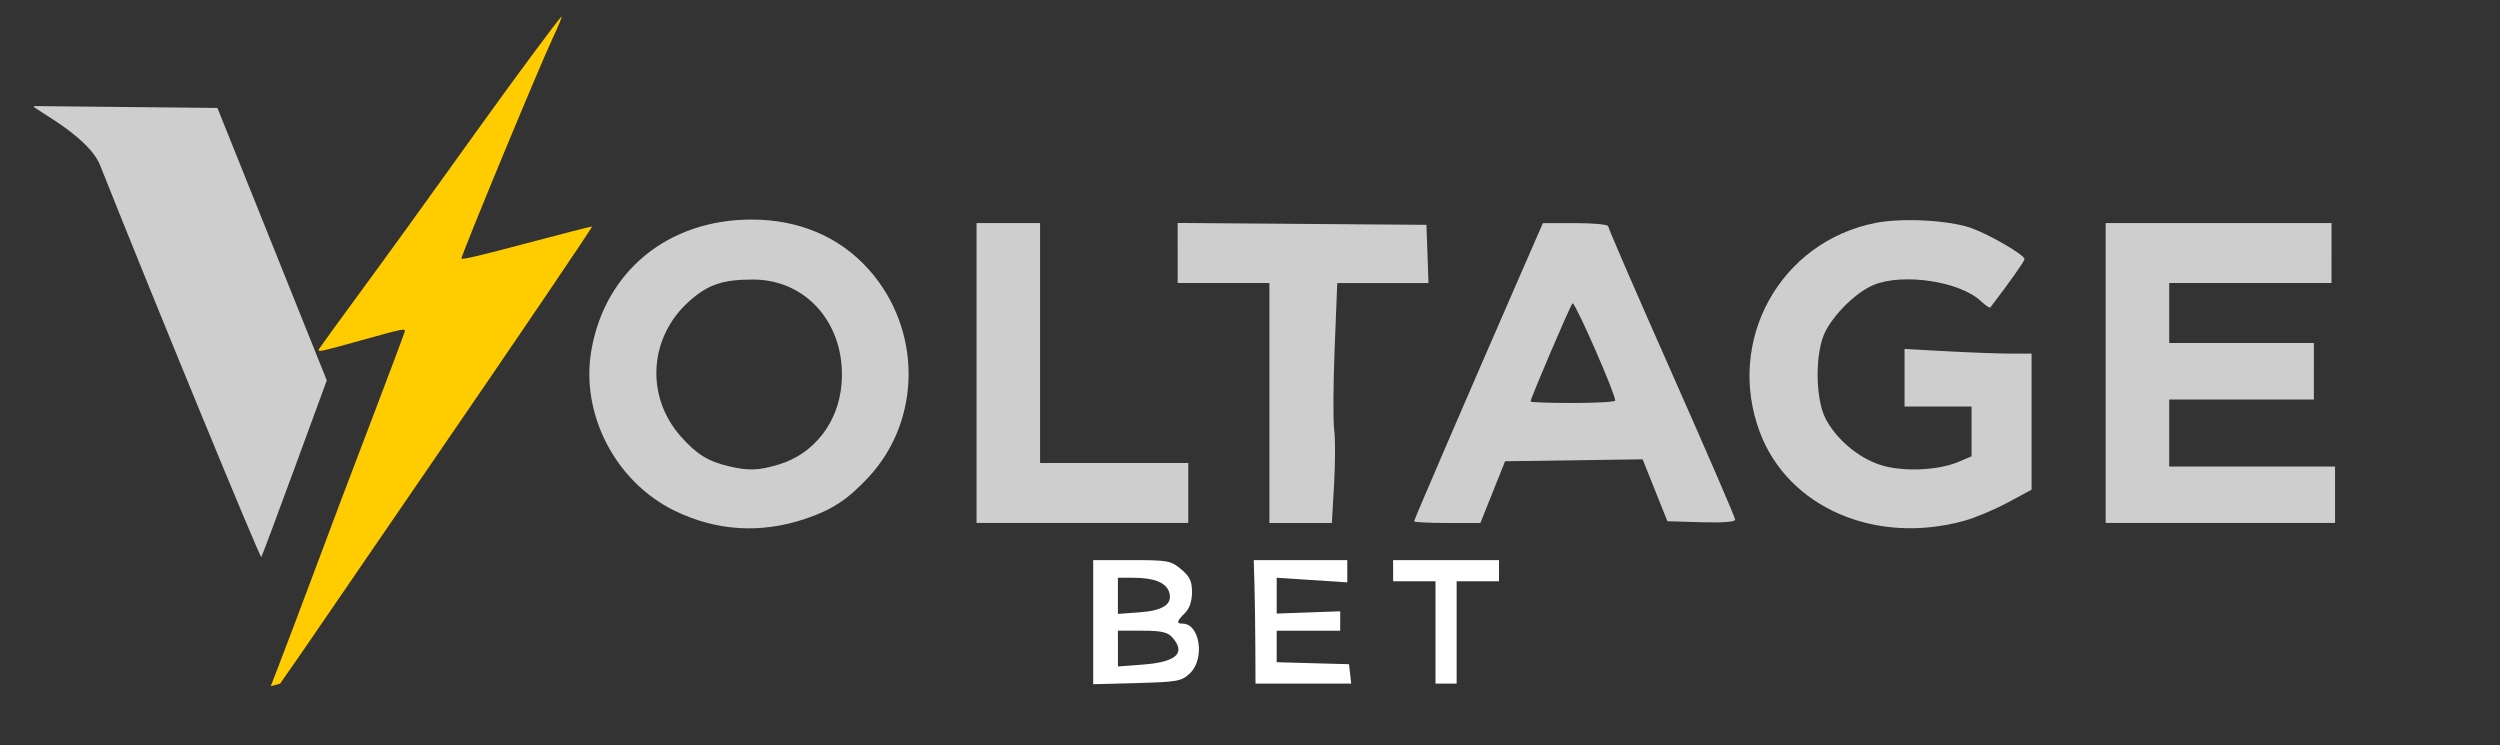
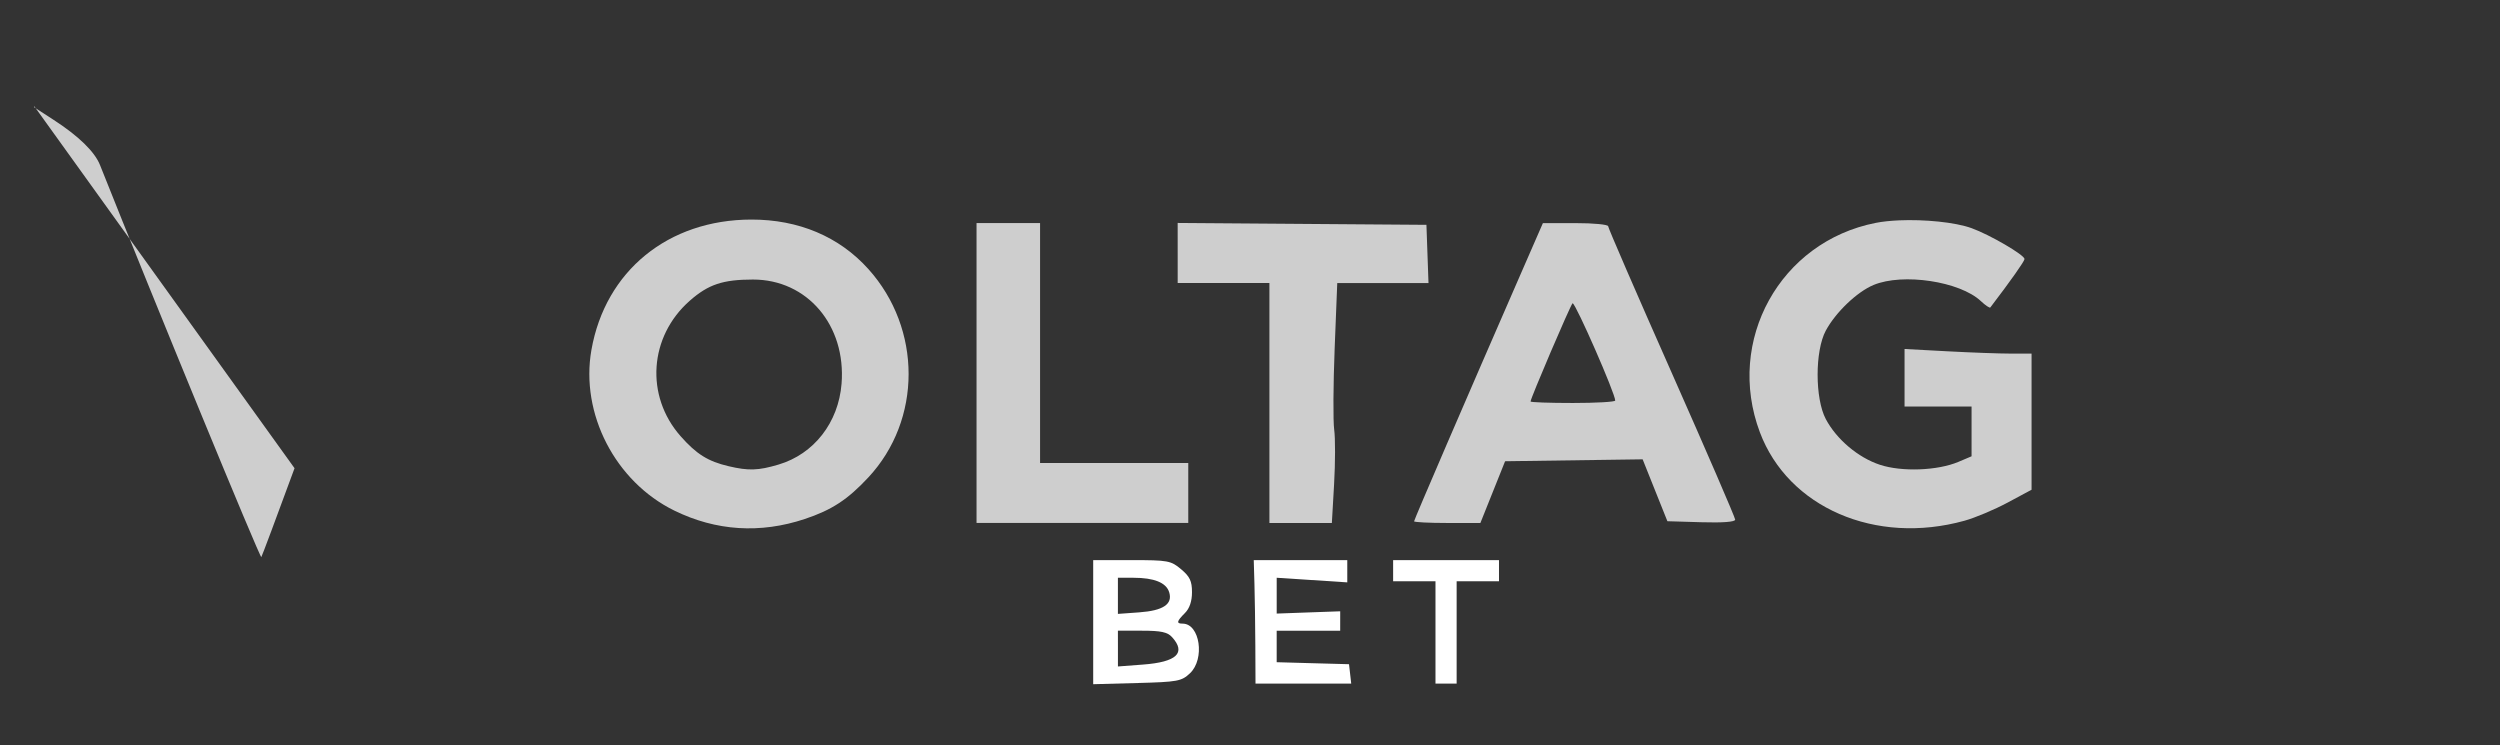
<svg xmlns="http://www.w3.org/2000/svg" width="104mm" height="31mm" viewBox="0 0 104 31" version="1.1" id="svg1" xml:space="preserve">
  <rect x="0" y="0" width="104" height="31" fill="#333333" stroke="none" />
  <defs id="defs1" />
  <path id="path34" style="fill:#ffffff;fill-opacity:1;stroke:none;stroke-width:1.161" d="m 45.477,23.301 v 2.581 2.581 l 1.823,-0.049 c 1.694,-0.045 1.85,-0.074 2.202,-0.405 0.633,-0.595 0.416,-2.066 -0.305,-2.066 -0.269,0 -0.249,-0.096 0.096,-0.44 0.193,-0.193 0.294,-0.489 0.294,-0.868 0,-0.461 -0.089,-0.649 -0.452,-0.954 -0.426,-0.358 -0.544,-0.38 -2.055,-0.38 z m 1.028,0.734 h 0.651 c 0.853,0 1.355,0.202 1.48,0.595 0.159,0.5 -0.241,0.772 -1.246,0.844 l -0.885,0.064 v -0.751 z m 0,2.202 h 1.005 c 0.787,0 1.057,0.058 1.248,0.268 0.594,0.656 0.192,1.036 -1.209,1.141 l -1.043,0.079 v -0.744 z" />
  <path style="fill:#ffffff;fill-opacity:1;stroke:none;stroke-width:1.161" d="m 57.954,23.301 v 0.44 0.44 h 0.881 0.881 v 2.128 2.128 h 0.44 0.44 v -2.128 -2.128 h 0.881 0.881 V 23.741 23.301 h -2.202 z" id="path32" />
  <path style="fill:#ffffff;fill-opacity:1;stroke:none;stroke-width:1.161" d="m 52.156,23.301 0.029,0.991 c 0.016,0.545 0.033,1.701 0.037,2.569 l 0.007,1.578 h 1.991 1.991 L 56.165,28.035 56.119,27.631 54.614,27.59 53.11,27.548 v -0.655 -0.655 h 1.321 1.321 l 2.89e-4,-0.404 2.83e-4,-0.404 -1.321,0.047 -1.321,0.048 v -0.745 -0.745 l 1.468,0.096 1.468,0.096 v -0.462 -0.462 h -1.945 z" id="path30" />
  <path id="path29" style="fill:#ffffff;fill-opacity:0.761;stroke:none;stroke-width:1.161" d="m 65.542,9.281 -1.358,0.002 -0.944,2.163 c -2.226,5.1 -4.414,10.175 -4.414,10.24 0,0.038 0.62,0.07 1.379,0.07 h 1.379 l 0.514,-1.284 0.514,-1.284 2.861,-0.04 2.861,-0.04 0.515,1.288 0.515,1.287 1.41,0.042 c 0.892,0.027 1.41,-0.013 1.41,-0.108 0,-0.083 -1.189,-2.833 -2.642,-6.111 -1.453,-3.278 -2.642,-6.02 -2.642,-6.093 0,-0.073 -0.611,-0.132 -1.358,-0.131 z m -0.12,3.334 c 0.137,0.027 1.771,3.755 1.771,4.048 0,0.056 -0.793,0.101 -1.761,0.101 -0.969,0 -1.761,-0.028 -1.761,-0.062 0,-0.13 1.645,-3.98 1.747,-4.086 0.002,-0.002 0.003,-0.002 0.005,-0.002 z" />
  <path id="path28" style="fill:#ffffff;fill-opacity:0.761;stroke:none;stroke-width:1.161" d="m 31.254,9.134 c -3.459,0.005 -6.072,2.137 -6.651,5.424 -0.467,2.65 0.993,5.479 3.448,6.682 1.735,0.85 3.576,0.968 5.429,0.35 1.124,-0.375 1.78,-0.804 2.641,-1.727 2.235,-2.396 2.236,-6.187 0.003,-8.671 C 34.912,9.844 33.224,9.13 31.254,9.134 Z m 0.07,2.495 c 2.258,-0.002 3.878,1.904 3.685,4.334 -0.128,1.616 -1.149,2.926 -2.622,3.363 -0.846,0.251 -1.246,0.264 -2.079,0.068 -0.858,-0.202 -1.34,-0.504 -1.999,-1.253 -1.475,-1.676 -1.307,-4.14 0.384,-5.629 0.772,-0.68 1.376,-0.882 2.631,-0.883 z" />
-   <path style="fill:#ffffff;fill-opacity:0.761;stroke:none;stroke-width:1.161" d="m 87.596,9.279 v 6.238 6.238 h 4.771 4.771 v -1.174 -1.174 h -3.45 -3.449 v -1.394 -1.394 h 3.009 3.009 V 15.444 14.27 H 93.248 90.239 v -1.248 -1.248 h 3.376 3.376 V 10.527 9.279 h -4.697 z" id="path26" />
  <path style="fill:#ffffff;fill-opacity:0.761;stroke:none;stroke-width:1.161" d="m 40.624,9.279 v 6.238 6.238 h 4.404 4.404 V 20.508 19.261 H 46.349 43.267 V 14.27 9.279 h -1.321 z" id="path25" />
  <path style="fill:#ffffff;fill-opacity:0.761;stroke:none;stroke-width:1.161" d="m 48.991,9.275 2.89e-4,1.25 v 1.249 h 1.908 1.908 v 4.991 4.991 h 1.299 1.299 l 0.093,-1.618 c 0.051,-0.89 0.053,-1.908 0.004,-2.263 -0.049,-0.355 -0.04,-1.873 0.019,-3.373 l 0.108,-2.727 h 1.898 1.898 l -0.043,-1.211 -0.043,-1.211 -5.174,-0.039 z" id="path24" />
  <path style="fill:#ffffff;fill-opacity:0.761;stroke:none;stroke-width:1.161" d="m 78.995,9.167 c -0.354,0.016 -0.686,0.05 -0.965,0.105 -3.979,0.783 -6.253,4.893 -4.82,8.709 1.178,3.136 4.816,4.709 8.514,3.681 0.444,-0.123 1.253,-0.464 1.798,-0.757 l 0.991,-0.532 V 17.541 14.71 h -0.858 c -0.472,0 -1.661,-0.043 -2.642,-0.096 l -1.784,-0.096 v 1.197 1.197 h 1.394 1.394 v 1.035 1.035 l -0.55,0.233 c -0.867,0.366 -2.358,0.421 -3.266,0.119 -0.905,-0.3 -1.799,-1.056 -2.247,-1.898 -0.454,-0.854 -0.455,-2.837 -0.002,-3.68 0.411,-0.764 1.301,-1.615 1.988,-1.901 1.218,-0.507 3.589,-0.151 4.465,0.672 0.19,0.179 0.367,0.297 0.393,0.263 0.844,-1.106 1.422,-1.925 1.422,-2.014 0,-0.169 -1.442,-1.01 -2.202,-1.284 -0.688,-0.249 -1.96,-0.371 -3.023,-0.325 z" id="path23" />
-   <path style="fill:#ffffff;fill-opacity:0.761;stroke:none;stroke-width:1.161" d="m 1.421,4.413 v 0.049 l 0.794,0.514 c 1.053,0.682 1.723,1.332 1.945,1.889 2.24,5.631 6.657,16.366 6.711,16.309 0.022,-0.023 0.644,-1.686 1.382,-3.696 l 1.342,-3.654 -2.275,-5.667 -2.275,-5.667 -3.85,-0.039 z" id="path21" />
-   <path style="fill:#ffcc00;fill-opacity:1;stroke:none;stroke-width:0.82" d="m 23.359,0.694 c -0.048,-0.009 -2.039,2.679 -3.569,4.816 -1.924,2.689 -3.683,5.122 -4.984,6.892 -0.784,1.068 -1.472,2.015 -1.527,2.106 -0.096,0.157 -0.007,0.139 1.745,-0.35 1.724,-0.481 1.844,-0.506 1.814,-0.37 -0.018,0.08 -0.523,1.431 -1.122,3.003 -1.482,3.889 -1.717,4.511 -2.746,7.264 -0.492,1.315 -1.128,2.996 -1.415,3.737 -0.142,0.367 -0.184,0.477 -0.29,0.751 l 0.387,-0.103 c 0.379,-0.542 0.701,-0.997 1.501,-2.168 1.162,-1.701 3.413,-4.986 5.003,-7.299 3.163,-4.603 6.486,-9.504 6.473,-9.549 -0.004,-0.015 -1.224,0.296 -2.71,0.692 -1.878,0.501 -2.708,0.697 -2.724,0.643 -0.029,-0.096 3.254,-8.025 3.808,-9.195 0.223,-0.472 0.383,-0.863 0.356,-0.869 z" id="rect16" />
+   <path style="fill:#ffffff;fill-opacity:0.761;stroke:none;stroke-width:1.161" d="m 1.421,4.413 v 0.049 l 0.794,0.514 c 1.053,0.682 1.723,1.332 1.945,1.889 2.24,5.631 6.657,16.366 6.711,16.309 0.022,-0.023 0.644,-1.686 1.382,-3.696 z" id="path21" />
</svg>